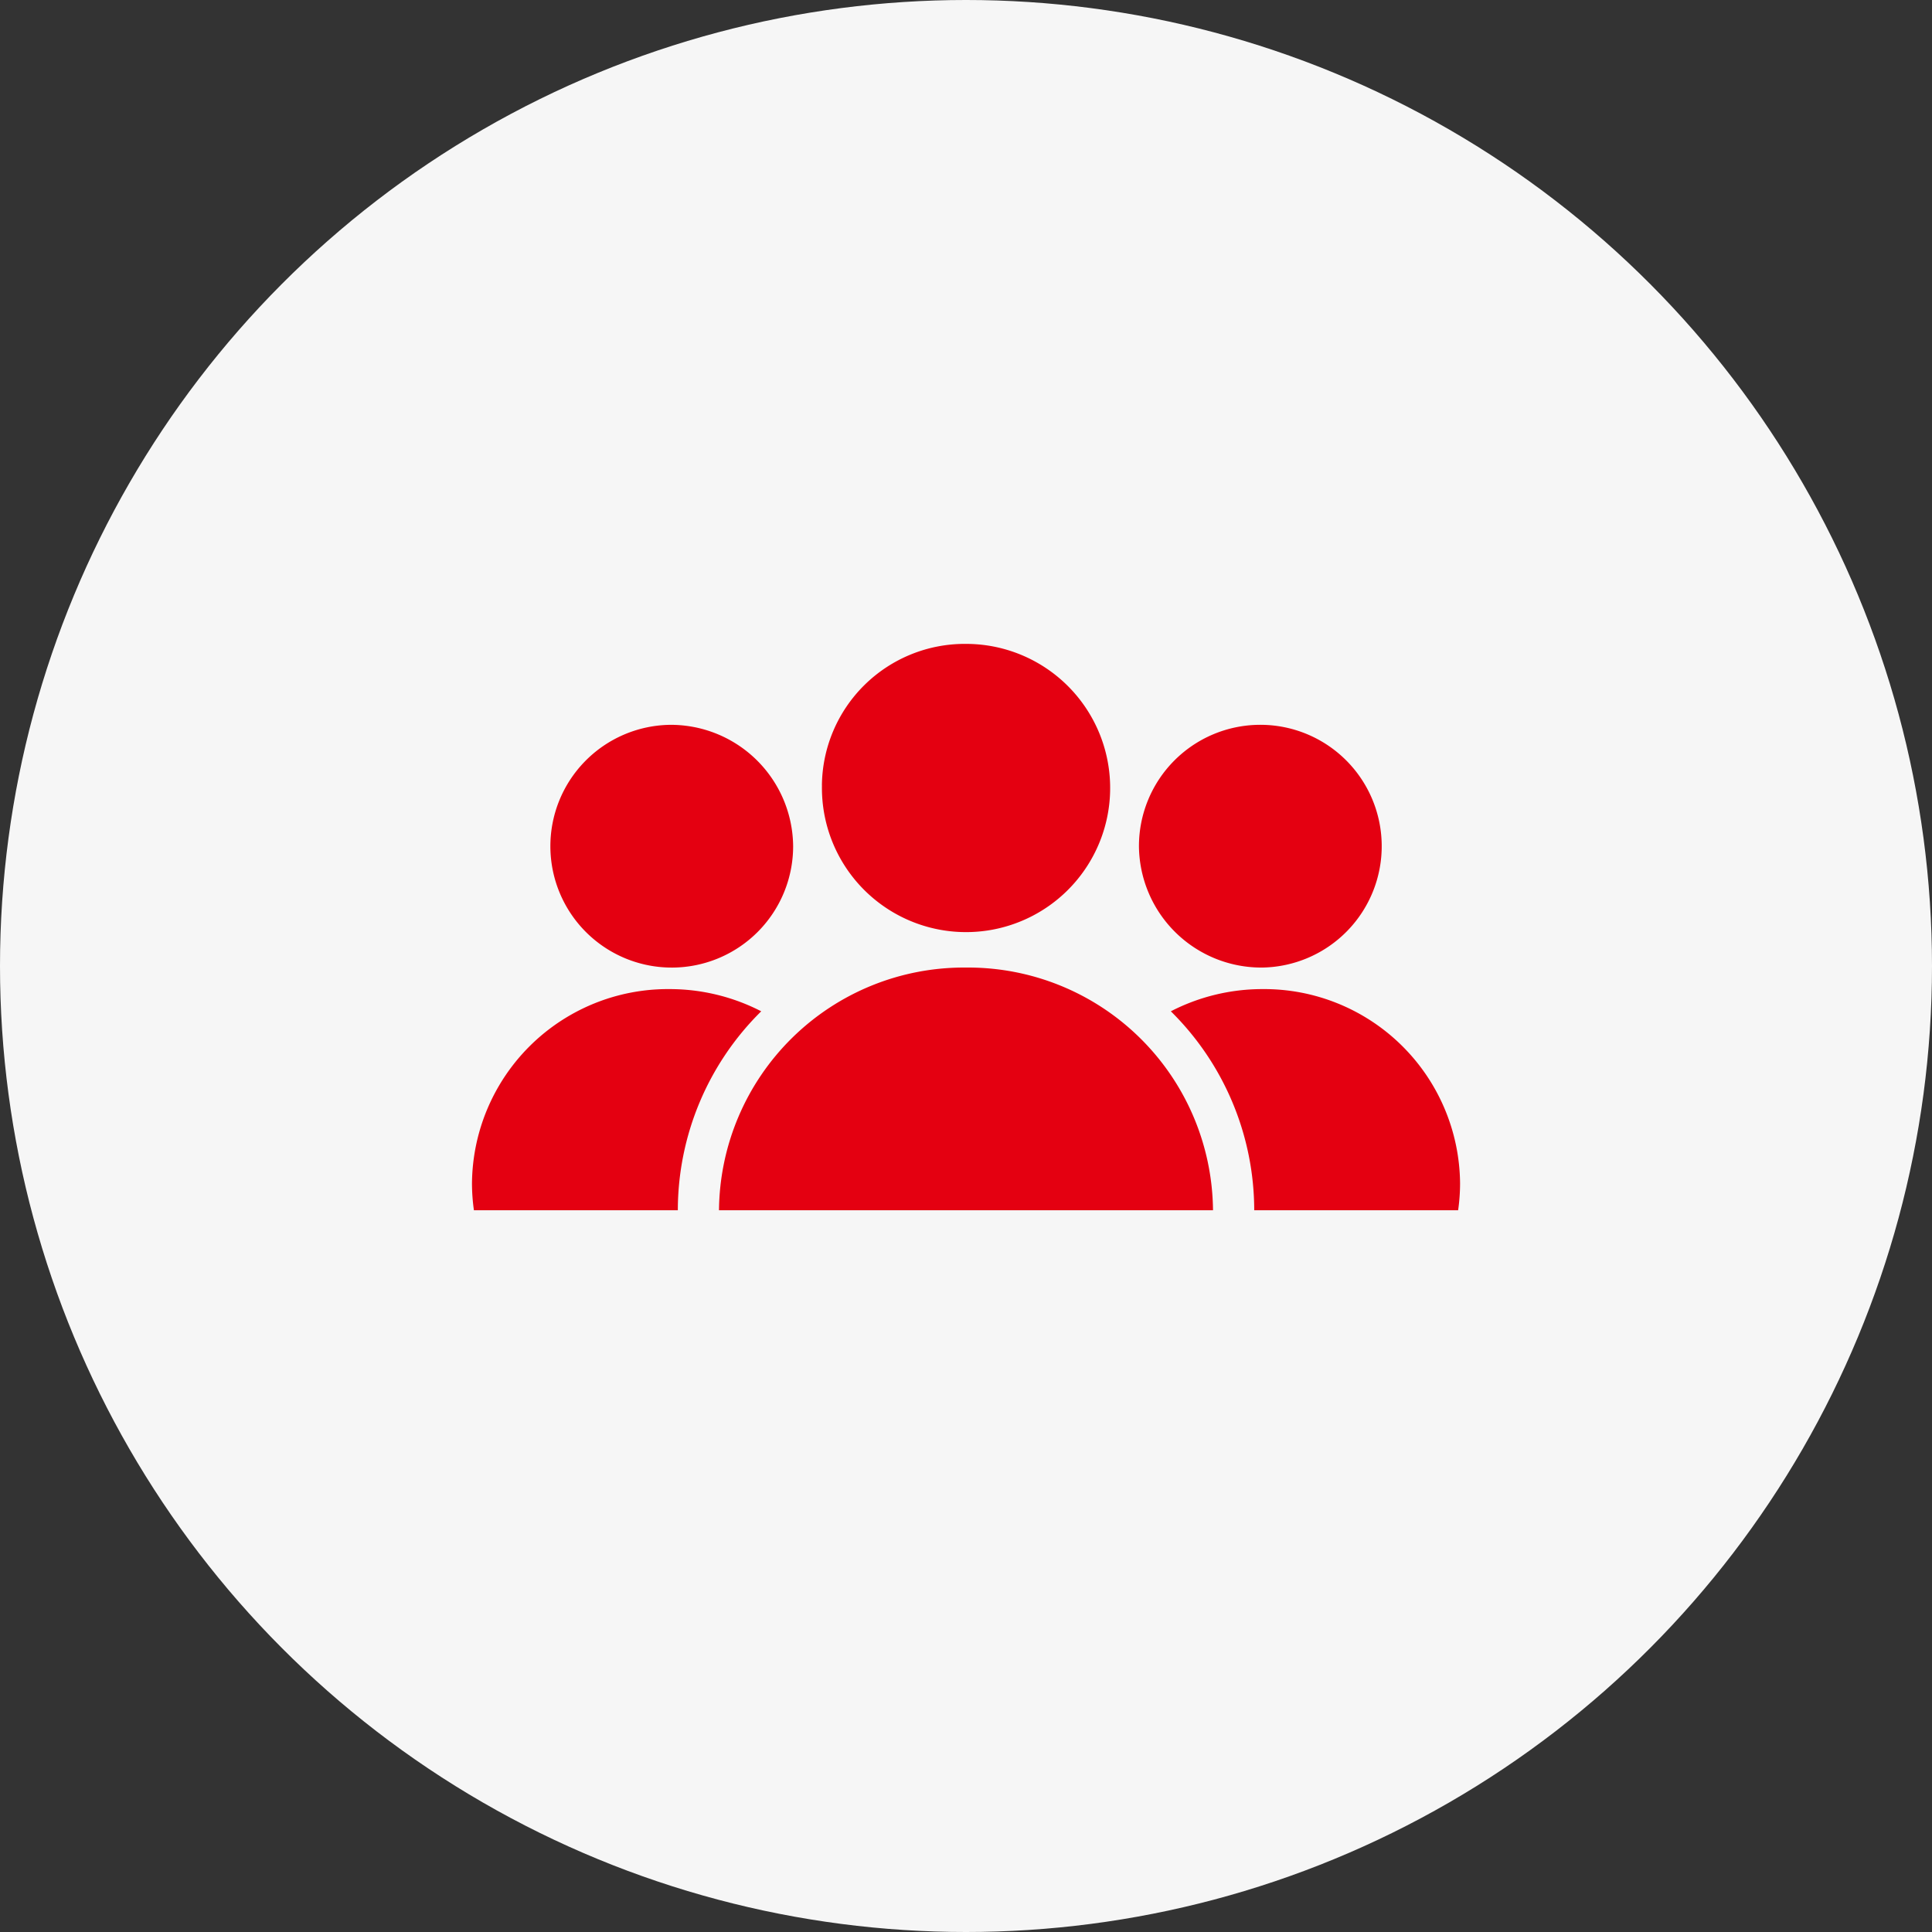
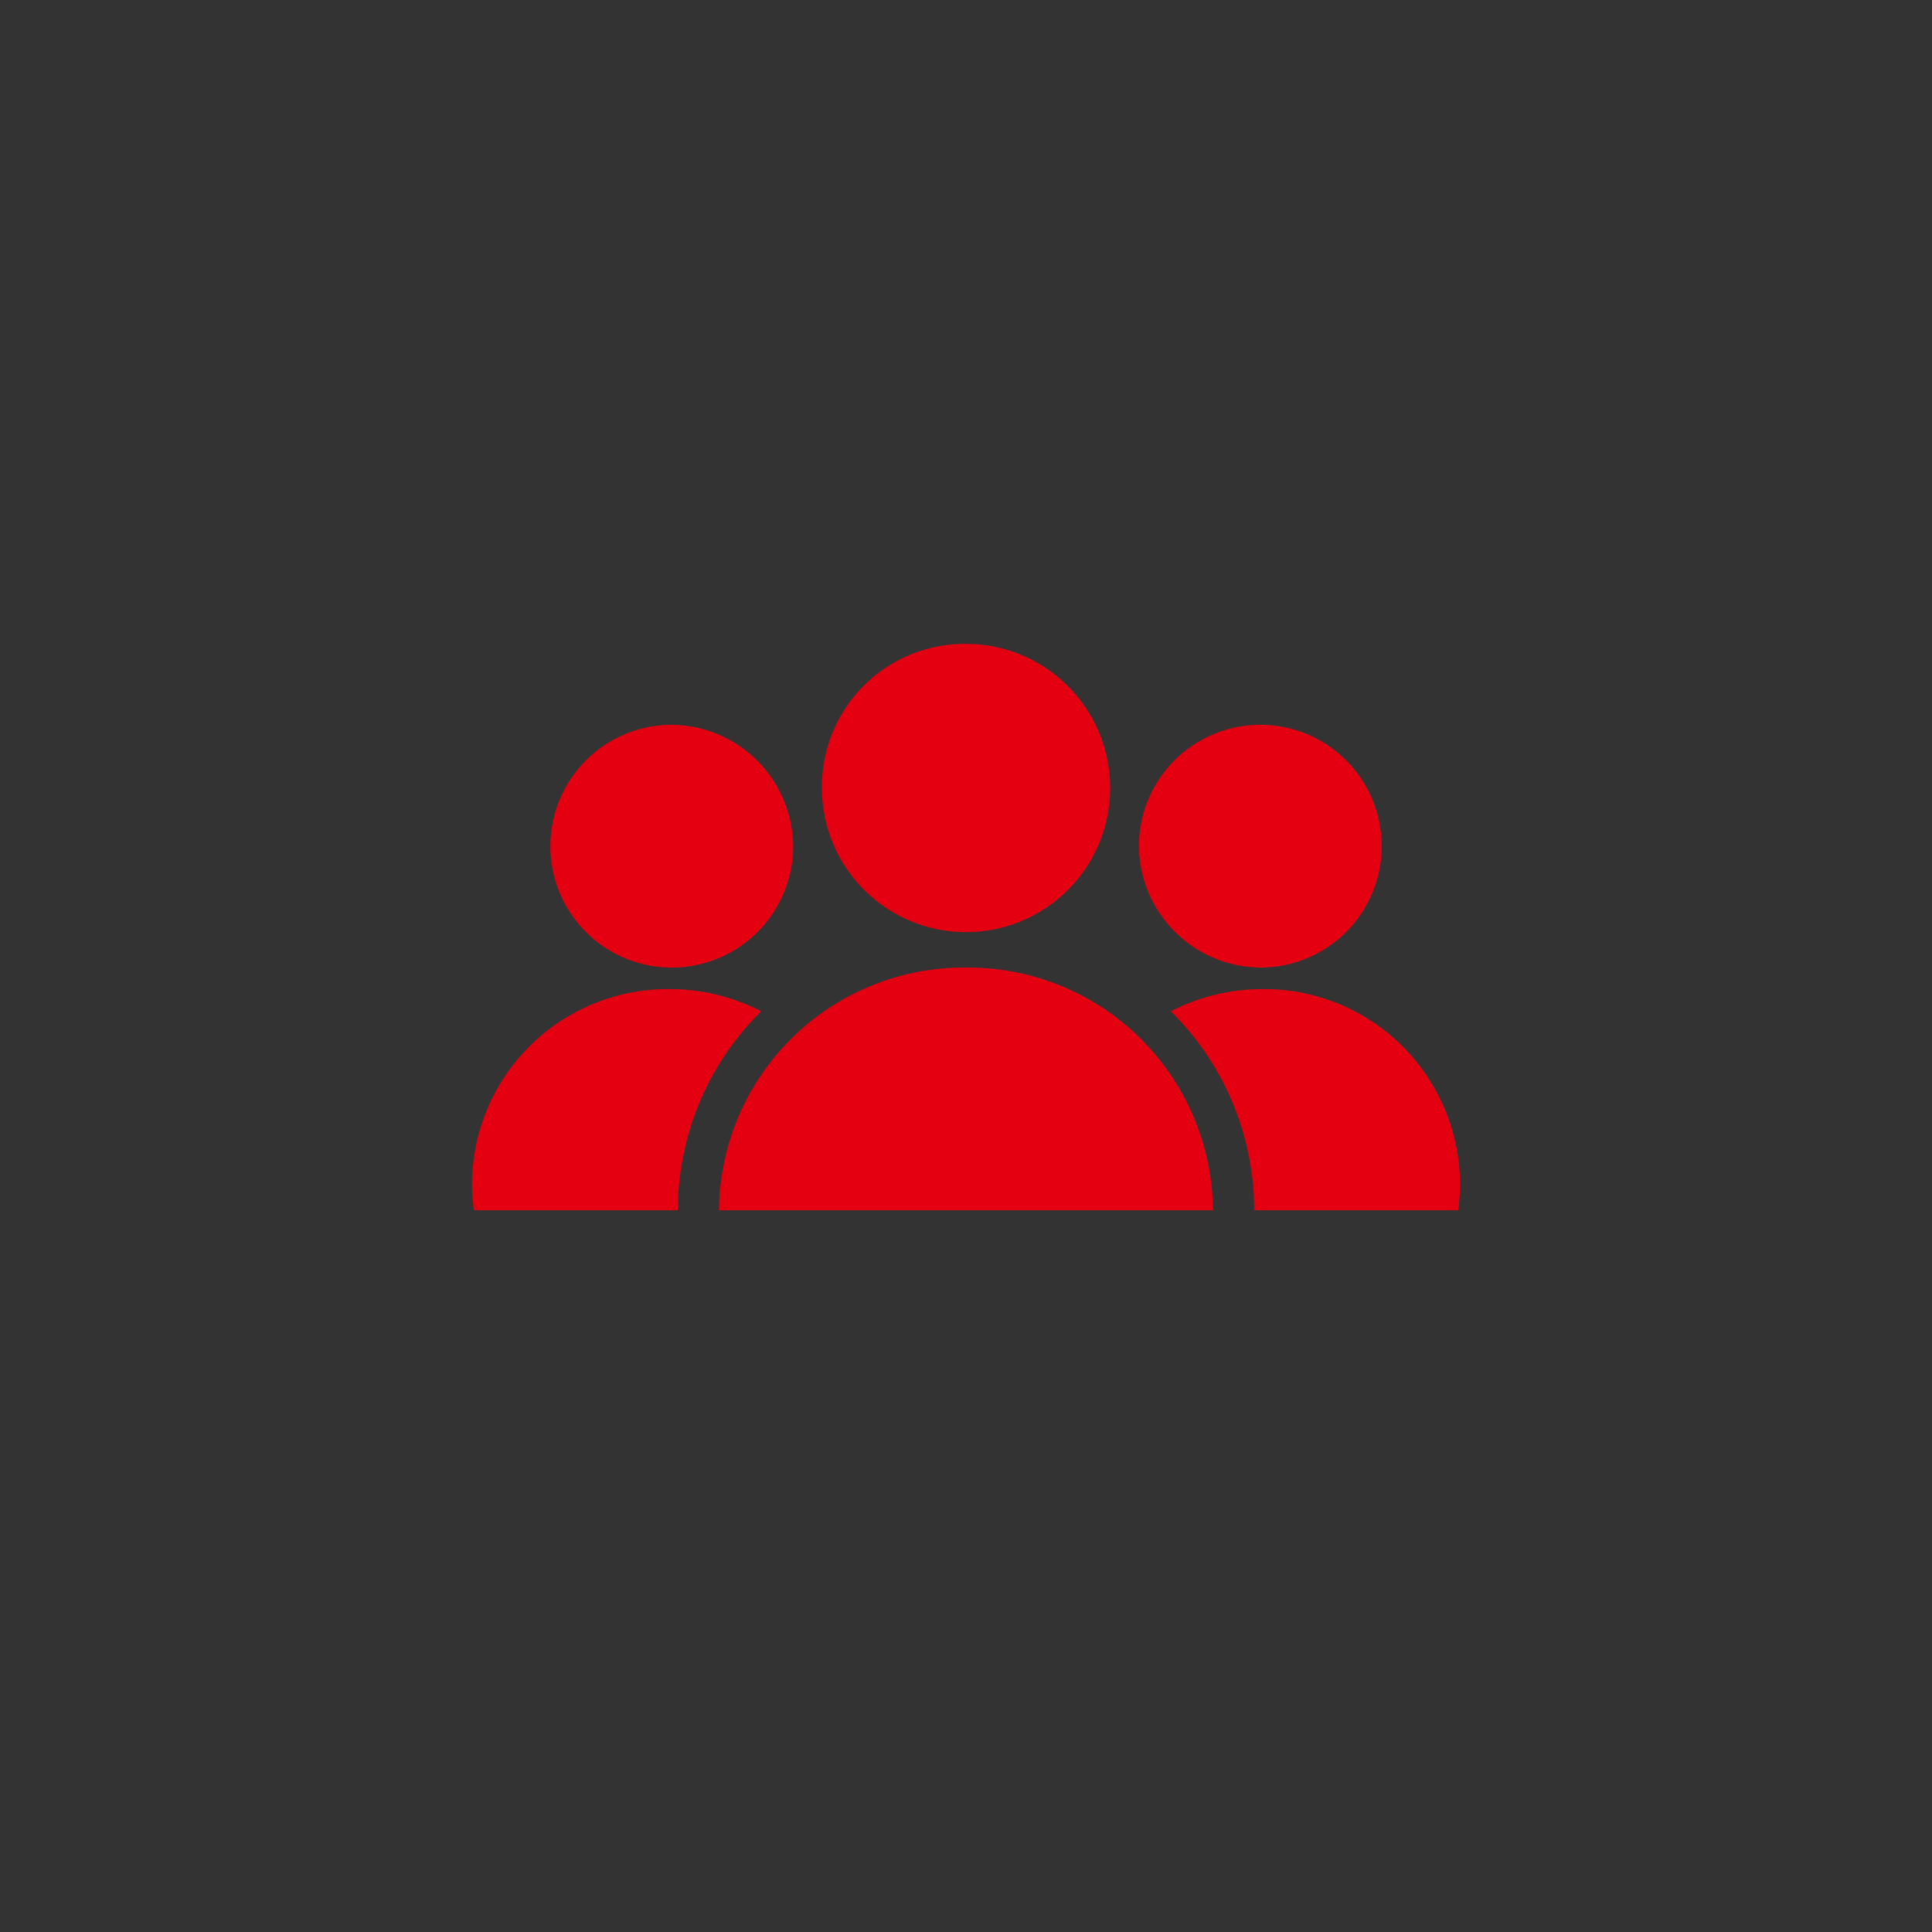
<svg xmlns="http://www.w3.org/2000/svg" width="174" height="174">
  <rect width="100%" height="100%" fill="#333333" stroke="none" />
-   <circle data-name="楕円形 1" cx="87" cy="87" r="87" fill="#f6f6f6" />
  <path data-name="シェイプ 610" d="M87 87.14A22.058 22.058 0 0064.754 109h44.492A22.058 22.058 0 0087 87.14zm26.7 0a10.932 10.932 0 10-11.124-10.93A11.026 11.026 0 00113.7 87.14zm0 1.94a17.983 17.983 0 00-8.252 2 25.2 25.2 0 017.51 17.92h18.364a17.287 17.287 0 00.175-2.43A17.645 17.645 0 00113.7 89.08zm-53.392 0a17.645 17.645 0 00-17.8 17.49 17.287 17.287 0 00.175 2.43h18.364a25.192 25.192 0 017.511-17.92 17.993 17.993 0 00-8.258-2zm13.719-18.34a12.979 12.979 0 1012.977-12.75 12.868 12.868 0 00-12.981 12.75zm-13.719-5.46a10.932 10.932 0 1011.124 10.93A11.026 11.026 0 0060.3 65.28z" fill="#e40011" fill-rule="evenodd" />
</svg>